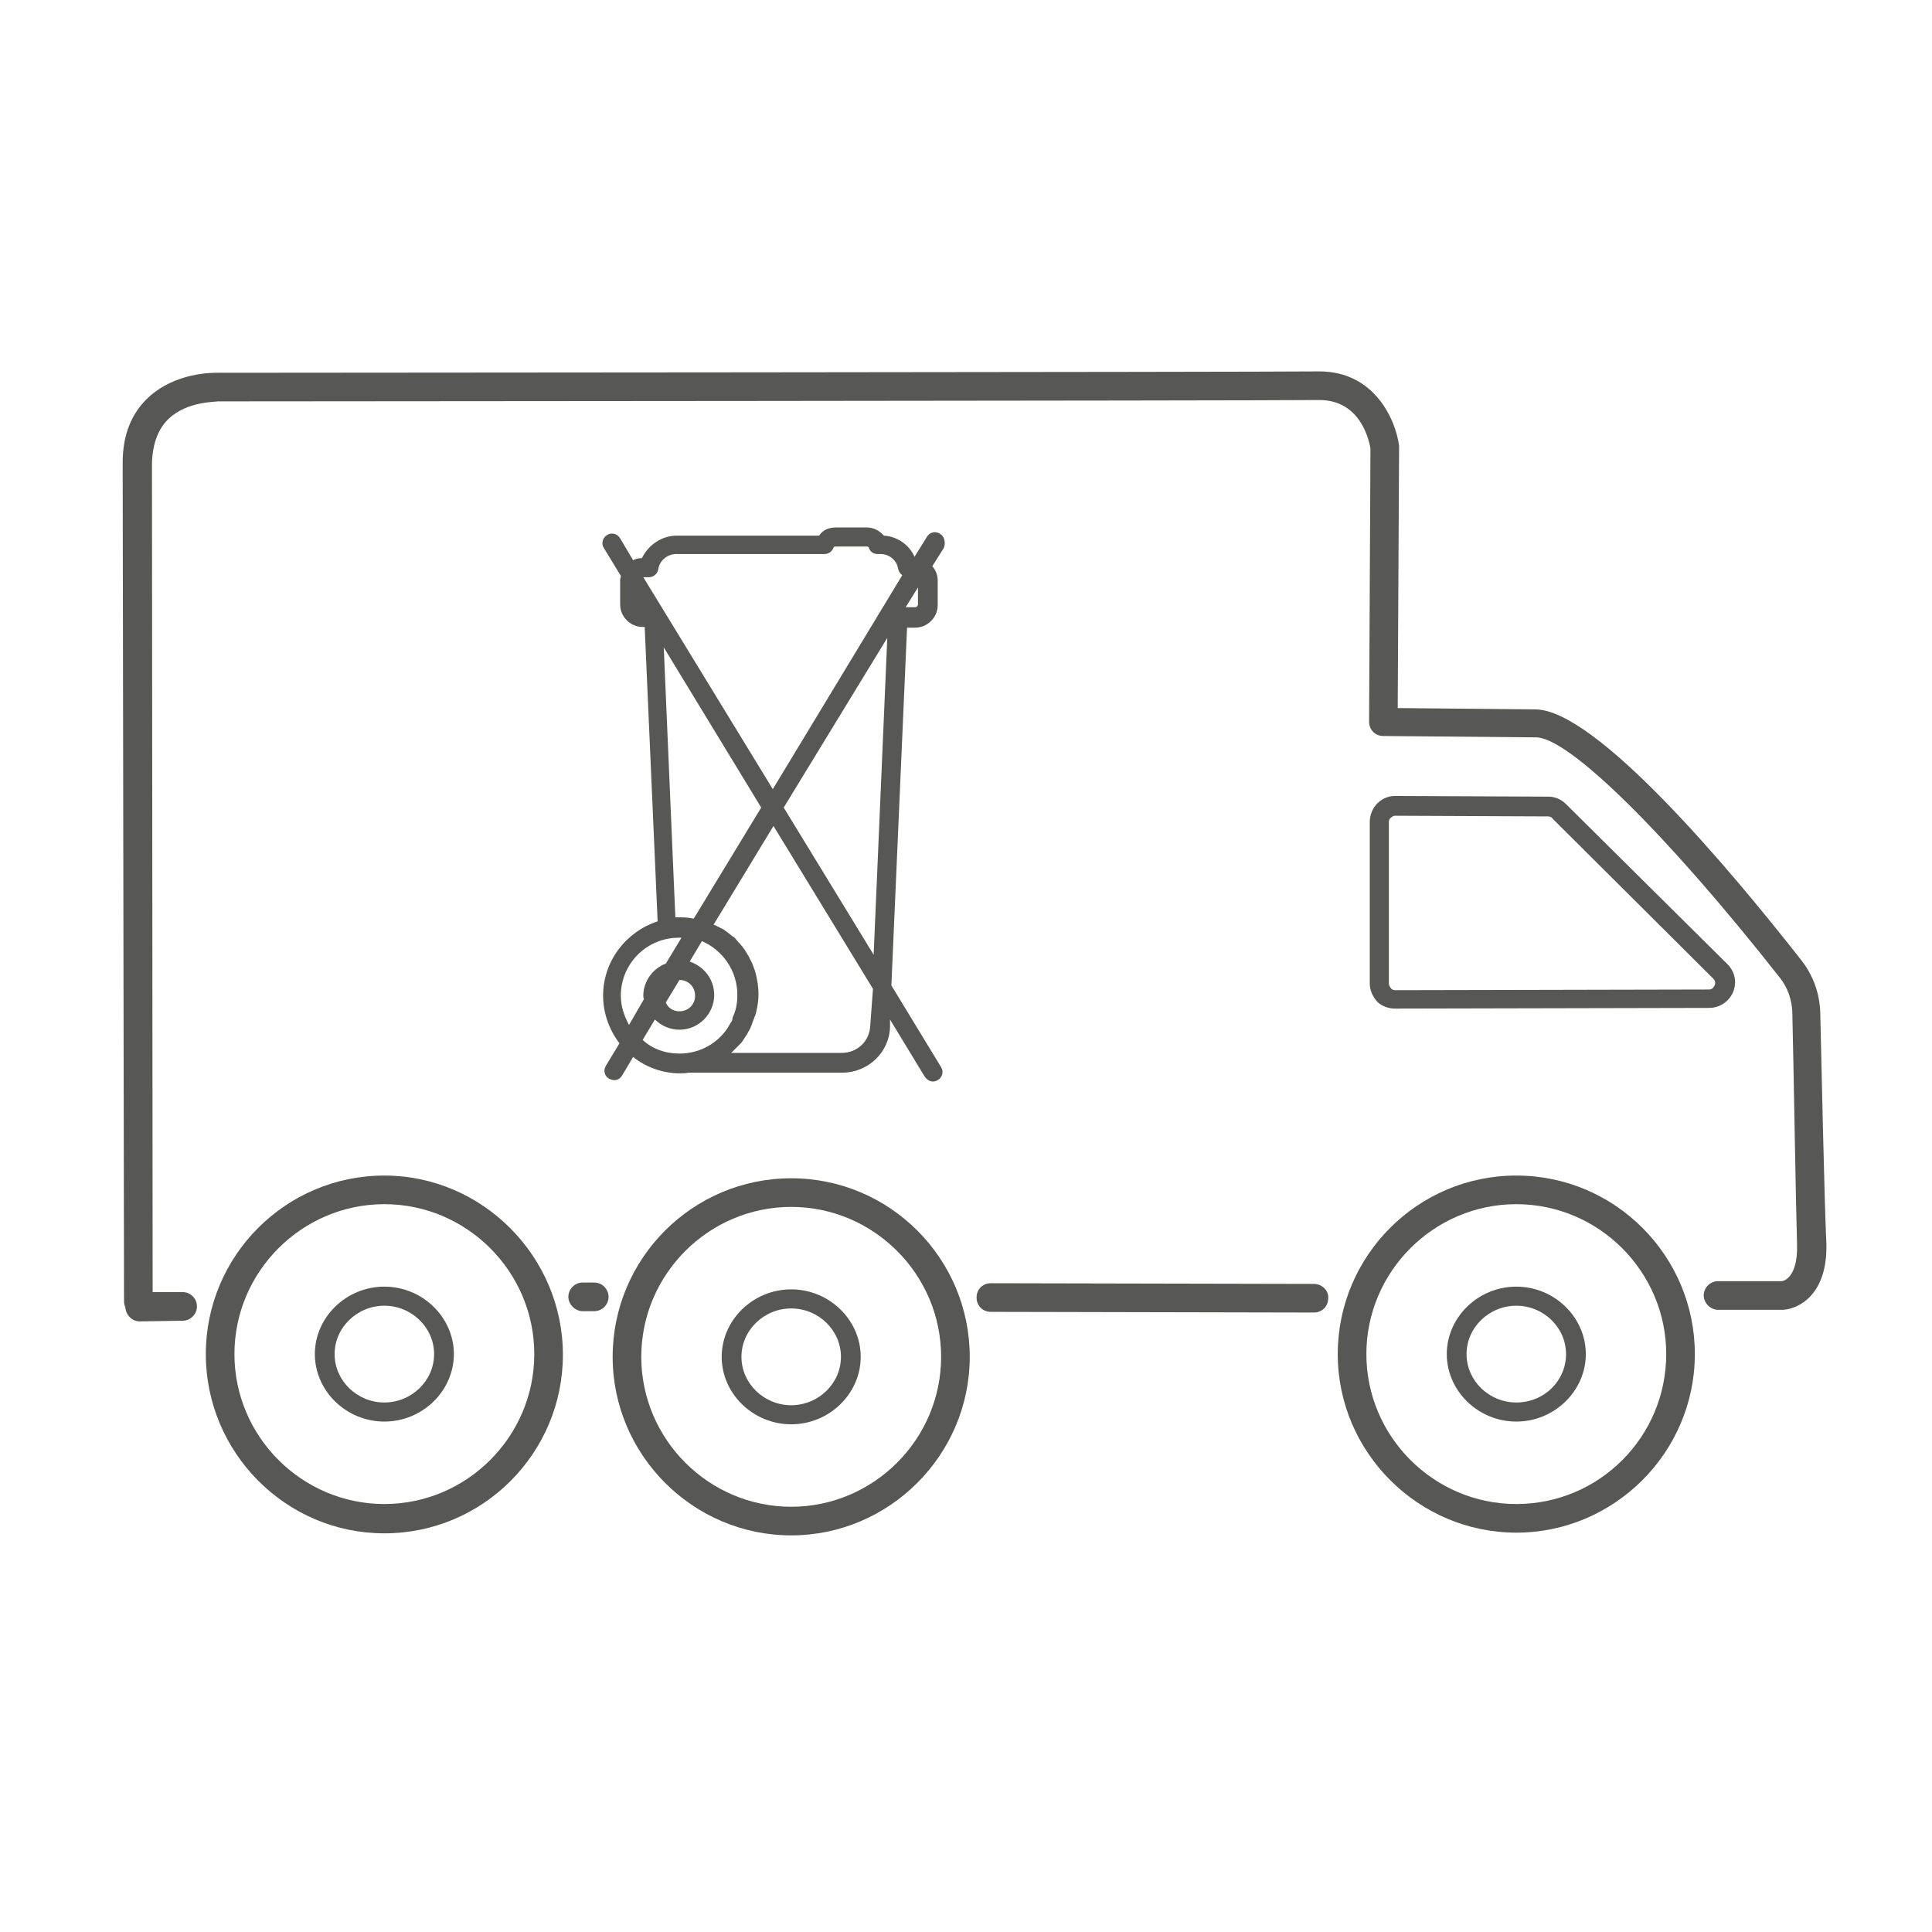
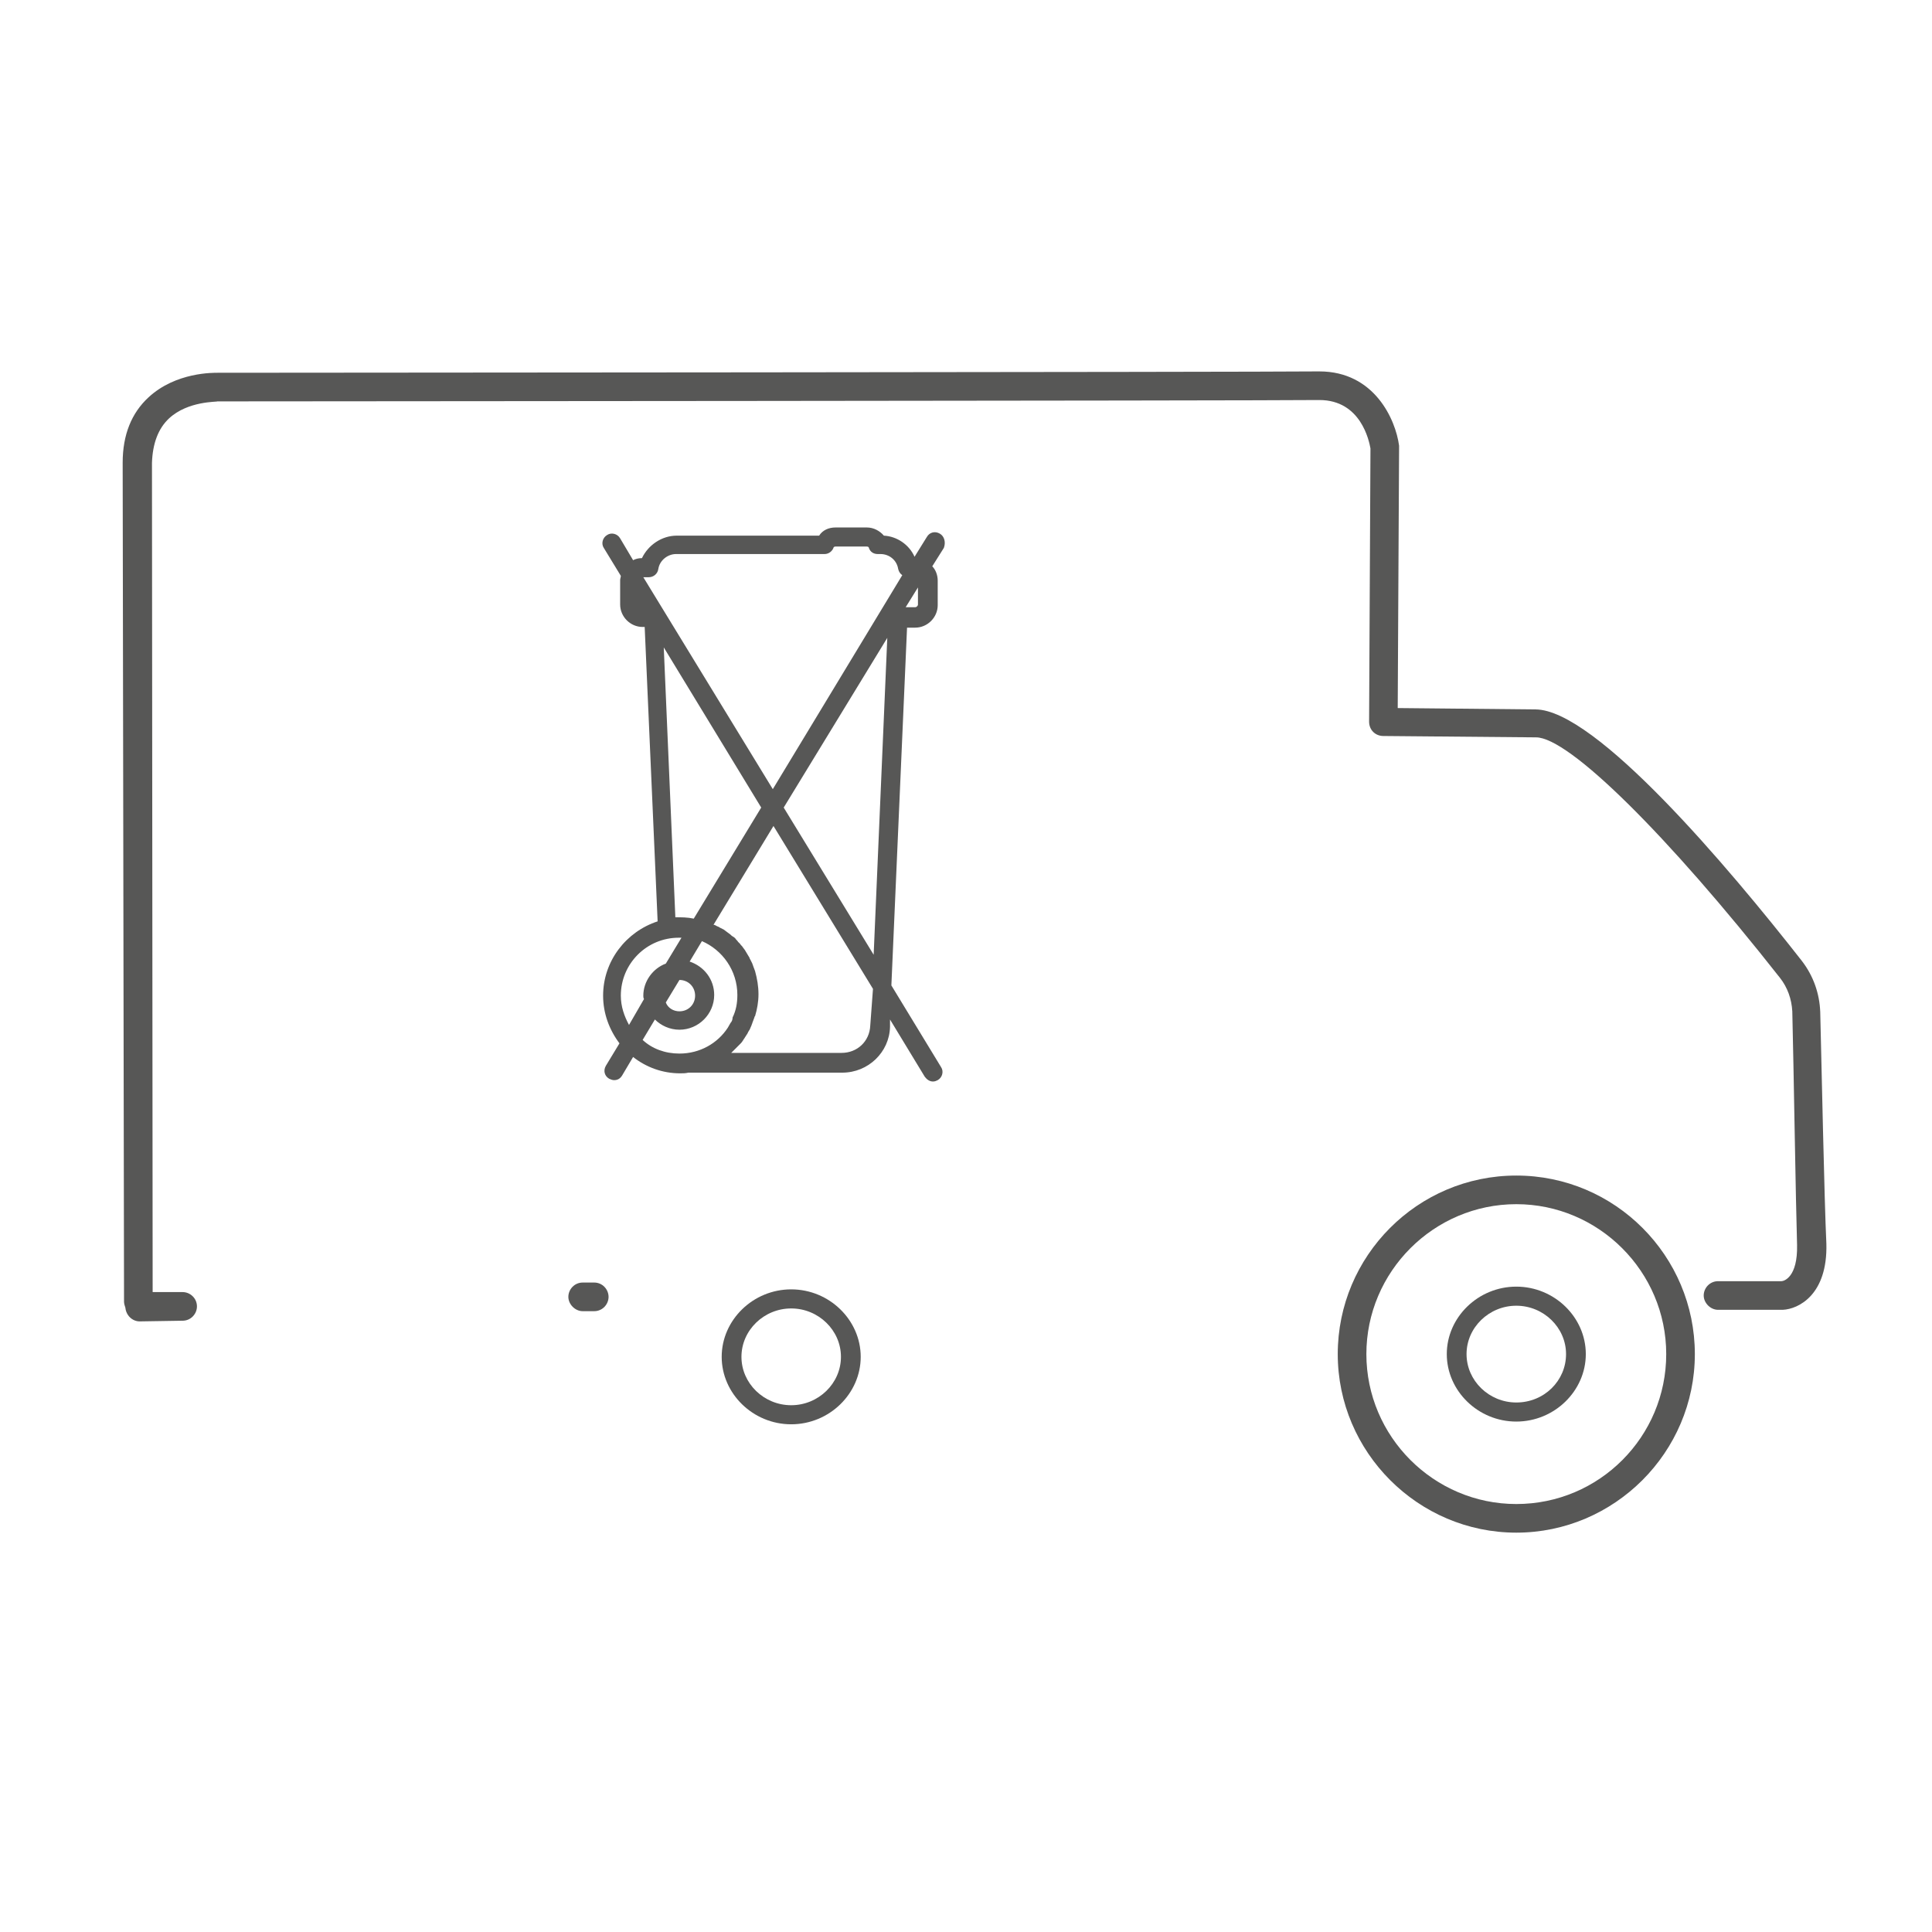
<svg xmlns="http://www.w3.org/2000/svg" version="1.1" id="Ebene_1" x="0px" y="0px" viewBox="0 0 283.5 283.5" style="enable-background:new 0 0 283.5 283.5;" xml:space="preserve">
  <style type="text/css">
	.st0{fill:#575756;}
</style>
  <g>
    <path class="st0" d="M116.1,189.2c-5.6,0-10.2,4.5-10.2,9.9s4.6,9.9,10.2,9.9c5.6,0,10.2-4.5,10.2-9.9S121.7,189.2,116.1,189.2z    M116.1,206.2c-4,0-7.3-3.2-7.3-7.1s3.3-7.1,7.3-7.1s7.3,3.2,7.3,7.1S120.1,206.2,116.1,206.2z" />
-     <path class="st0" d="M56.4,188.8c-5.6,0-10.2,4.5-10.2,9.9s4.6,9.9,10.2,9.9c5.6,0,10.2-4.5,10.2-9.9S62,188.8,56.4,188.8z    M56.4,205.8c-4,0-7.3-3.2-7.3-7.1s3.3-7.1,7.3-7.1s7.3,3.2,7.3,7.1S60.4,205.8,56.4,205.8z" />
    <path class="st0" d="M222.5,188.8c-5.6,0-10.2,4.5-10.2,9.9s4.6,9.9,10.2,9.9s10.2-4.5,10.2-9.9S228.1,188.8,222.5,188.8z    M222.5,205.8c-4,0-7.3-3.2-7.3-7.1s3.3-7.1,7.3-7.1s7.3,3.2,7.3,7.1S226.6,205.8,222.5,205.8z" />
    <path class="st0" d="M267.1,148.5c-0.1-2.7-1-5.3-2.7-7.5c-10.8-13.8-30.3-36.9-39.1-36.9l-20.2-0.2l0.2-38.2c0-0.1,0-0.2,0-0.3   c-0.5-3.8-3.6-10.9-11.7-10.9c-0.1,0-0.1,0-0.2,0C185,54.6,35.3,54.7,32,54.7c-0.7,0-6.2-0.1-10.2,3.6c-2.5,2.3-3.8,5.5-3.8,9.6   l0.2,123.1c0,0.3,0.1,0.6,0.2,0.9c0.1,1.1,1,2,2.1,2c0,0,0,0,0,0l6.3-0.1c1.2,0,2.1-1,2.1-2.1c0-1.2-1-2.1-2.1-2.1c0,0,0,0,0,0   l-4.4,0L22.3,67.9c0.1-2.8,0.9-5,2.5-6.5c2.8-2.6,7.1-2.4,7.1-2.5c0,0,0.1,0,0.1,0c1.5,0,152.9-0.1,161.5-0.2c0,0,0.1,0,0.1,0   c6.1,0,7.3,6,7.5,7.1l-0.2,40.1c0,1.2,0.9,2.1,2.1,2.1l22.4,0.2c4.8,0,19.2,14.2,35.8,35.3c1.1,1.4,1.7,3.1,1.8,4.9   c0.2,8,0.5,27.7,0.7,34.3c0.1,4.7-1.9,5.3-2.3,5.3h-9.3c-1.2,0-2.1,1-2.1,2.1s1,2.1,2.1,2.1l9.5,0c2.3-0.1,6.6-2.2,6.4-9.7   C267.7,176.2,267.3,156.5,267.1,148.5z" />
-     <path class="st0" d="M192.8,188.4l-47.4-0.1c0,0,0,0,0,0c-1.2,0-2.1,0.9-2.1,2.1c0,1.2,0.9,2.1,2.1,2.1l47.4,0.1c0,0,0,0,0,0   c1.2,0,2.1-0.9,2.1-2.1C195,189.4,194,188.4,192.8,188.4z" />
-     <path class="st0" d="M204.7,148l46.1-0.1c1.5,0,2.9-0.9,3.5-2.3c0.6-1.4,0.3-3-0.8-4.1L229.8,118c-0.7-0.7-1.6-1.1-2.6-1.1   l-22.5-0.1c0,0,0,0,0,0c-1,0-1.9,0.4-2.6,1.1c-0.7,0.7-1.1,1.7-1.1,2.7v23.7c0,1,0.4,1.9,1.1,2.7C202.7,147.6,203.7,148,204.7,148   C204.7,148,204.7,148,204.7,148z M203.8,144.3v-23.7c0-0.2,0.1-0.5,0.3-0.6c0.2-0.2,0.4-0.3,0.6-0.3c0,0,0,0,0,0l22.5,0.1   c0.2,0,0.5,0.1,0.6,0.3l23.6,23.5c0.4,0.4,0.3,0.8,0.2,1s-0.3,0.6-0.8,0.6l-46.1,0.1c0,0,0,0,0,0c-0.2,0-0.5-0.1-0.6-0.3   C203.9,144.8,203.8,144.5,203.8,144.3z" />
-     <path class="st0" d="M56.4,172.5c-14.5,0-26.2,11.8-26.2,26.2S41.9,225,56.4,225s26.2-11.8,26.2-26.2S70.8,172.5,56.4,172.5z    M56.4,220.7c-12.1,0-22-9.9-22-22s9.9-22,22-22c12.1,0,22,9.9,22,22S68.5,220.7,56.4,220.7z" />
-     <path class="st0" d="M116.1,172.9c-14.5,0-26.2,11.8-26.2,26.2s11.8,26.2,26.2,26.2s26.2-11.8,26.2-26.2S130.6,172.9,116.1,172.9z    M116.1,221.1c-12.1,0-22-9.9-22-22s9.9-22,22-22c12.1,0,22,9.9,22,22S128.2,221.1,116.1,221.1z" />
    <path class="st0" d="M222.5,172.5c-14.5,0-26.2,11.8-26.2,26.2s11.8,26.2,26.2,26.2s26.2-11.8,26.2-26.2S237,172.5,222.5,172.5z    M222.5,220.7c-12.1,0-22-9.9-22-22s9.9-22,22-22s22,9.9,22,22S234.7,220.7,222.5,220.7z" />
    <path class="st0" d="M87.2,188.2h-1.7c-1.2,0-2.1,1-2.1,2.1s1,2.1,2.1,2.1h1.7c1.2,0,2.1-1,2.1-2.1S88.4,188.2,87.2,188.2z" />
    <path class="st0" d="M137.9,78.3c-0.7-0.4-1.5-0.2-1.9,0.5l-1.8,2.9c-0.8-1.8-2.6-3-4.5-3.1c-0.6-0.7-1.5-1.2-2.5-1.2h-4.6   c-1,0-1.9,0.4-2.4,1.2H99.3c-2.2,0-4.2,1.4-5.1,3.3h0c-0.5,0-0.9,0.1-1.3,0.3l-1.9-3.2c-0.4-0.7-1.3-0.9-1.9-0.5   c-0.7,0.4-0.9,1.3-0.5,1.9l2.5,4.1c0,0.2-0.1,0.4-0.1,0.6v3.6c0,1.8,1.5,3.3,3.3,3.3h0.3l1.9,43.2c-4.6,1.5-8,5.8-8,10.9   c0,2.6,0.9,5,2.4,7l-2,3.3c-0.4,0.7-0.2,1.5,0.5,1.9c0.2,0.1,0.5,0.2,0.7,0.2c0.5,0,0.9-0.2,1.2-0.7l1.6-2.7   c1.9,1.5,4.3,2.4,6.9,2.4c0.4,0,0.8,0,1.2-0.1c0,0,0,0,0,0h22.6c3.8,0,6.9-3,7-6.7l0-1.1l5.1,8.4c0.3,0.4,0.7,0.7,1.2,0.7   c0.3,0,0.5-0.1,0.7-0.2c0.7-0.4,0.9-1.3,0.5-1.9l-7.3-12l2.3-52.5h1.2c1.8,0,3.3-1.5,3.3-3.3v-3.6c0-0.8-0.3-1.6-0.8-2.1l1.7-2.7   C138.8,79.6,138.6,78.7,137.9,78.3z M92.3,150.4c-0.7-1.3-1.2-2.7-1.2-4.3c0-4.7,3.8-8.5,8.5-8.5c0.1,0,0.3,0,0.4,0l-2.3,3.8   c-1.9,0.7-3.3,2.6-3.3,4.7c0,0.2,0,0.3,0.1,0.5L92.3,150.4z M97.4,95l14.3,23.5l-9.9,16.3c-0.9-0.2-1.8-0.2-2.7-0.2L97.4,95z    M102,146.1c0,1.3-1,2.3-2.3,2.3c-0.9,0-1.7-0.5-2-1.3l2-3.3c0,0,0,0,0,0C101,143.8,102,144.8,102,146.1z M107.2,150.1   c-0.1,0.2-0.3,0.5-0.4,0.7c0,0,0,0,0,0c-1.5,2.3-4.1,3.8-7.1,3.8c-2.1,0-4-0.7-5.4-2l1.8-3c0.9,0.9,2.2,1.5,3.6,1.5   c2.8,0,5.1-2.3,5.1-5.1c0-2.3-1.5-4.2-3.6-4.9l1.8-3c3,1.3,5.2,4.3,5.2,7.9c0,1.2-0.2,2.3-0.7,3.3c0,0,0,0,0,0   C107.5,149.6,107.4,149.9,107.2,150.1C107.2,150.1,107.2,150.1,107.2,150.1z M127.7,150.5c-0.1,2.3-1.9,4-4.2,4h-16.2   c0.1-0.1,0.2-0.2,0.4-0.4c0.1-0.1,0.1-0.1,0.2-0.2c0.2-0.2,0.4-0.4,0.6-0.6c0.1-0.1,0.1-0.1,0.2-0.2c0.2-0.2,0.3-0.4,0.5-0.7   c0.1-0.1,0.1-0.2,0.2-0.3c0.1-0.2,0.3-0.4,0.4-0.7c0.1-0.1,0.1-0.2,0.2-0.3c0.1-0.2,0.2-0.5,0.3-0.7c0-0.1,0.1-0.2,0.1-0.3   c0.1-0.3,0.2-0.5,0.3-0.8c0-0.1,0-0.1,0.1-0.2c0.3-1,0.5-2.1,0.5-3.2c0-1.2-0.2-2.3-0.5-3.4c0,0,0,0,0,0c-0.1-0.3-0.2-0.5-0.3-0.8   c0-0.1-0.1-0.2-0.1-0.3c-0.1-0.2-0.2-0.4-0.3-0.6c-0.1-0.1-0.1-0.3-0.2-0.4c-0.1-0.2-0.2-0.3-0.3-0.5c-0.1-0.2-0.2-0.3-0.3-0.5   c-0.1-0.1-0.2-0.3-0.3-0.4c-0.1-0.2-0.3-0.3-0.4-0.5c-0.1-0.1-0.2-0.2-0.3-0.3c-0.1-0.2-0.3-0.3-0.4-0.5c-0.1-0.1-0.2-0.2-0.4-0.3   c-0.2-0.1-0.3-0.3-0.5-0.4c-0.1-0.1-0.3-0.2-0.4-0.3c-0.1-0.1-0.3-0.2-0.4-0.3c-0.2-0.1-0.4-0.2-0.6-0.3c-0.1-0.1-0.2-0.1-0.4-0.2   c-0.2-0.1-0.3-0.2-0.5-0.2l8.8-14.5l14.6,23.9L127.7,150.5z M128.2,140.1L115,118.5l15.2-24.9L128.2,140.1z M113.4,115.8l-19-31.1   h0.8c0.7,0,1.3-0.5,1.4-1.2c0.2-1.3,1.4-2.2,2.6-2.2H121c0.6,0,1.1-0.4,1.3-0.9c0-0.1,0.1-0.2,0.3-0.2h4.6c0.2,0,0.3,0.1,0.3,0.2   c0.2,0.6,0.7,0.9,1.3,0.9h0.4c1.3,0,2.4,0.9,2.6,2.2c0.1,0.4,0.3,0.7,0.6,0.9L113.4,115.8z M134.7,88.7c0,0.2-0.2,0.4-0.4,0.4h-1.4   l1.8-2.9V88.7z" />
  </g>
</svg>